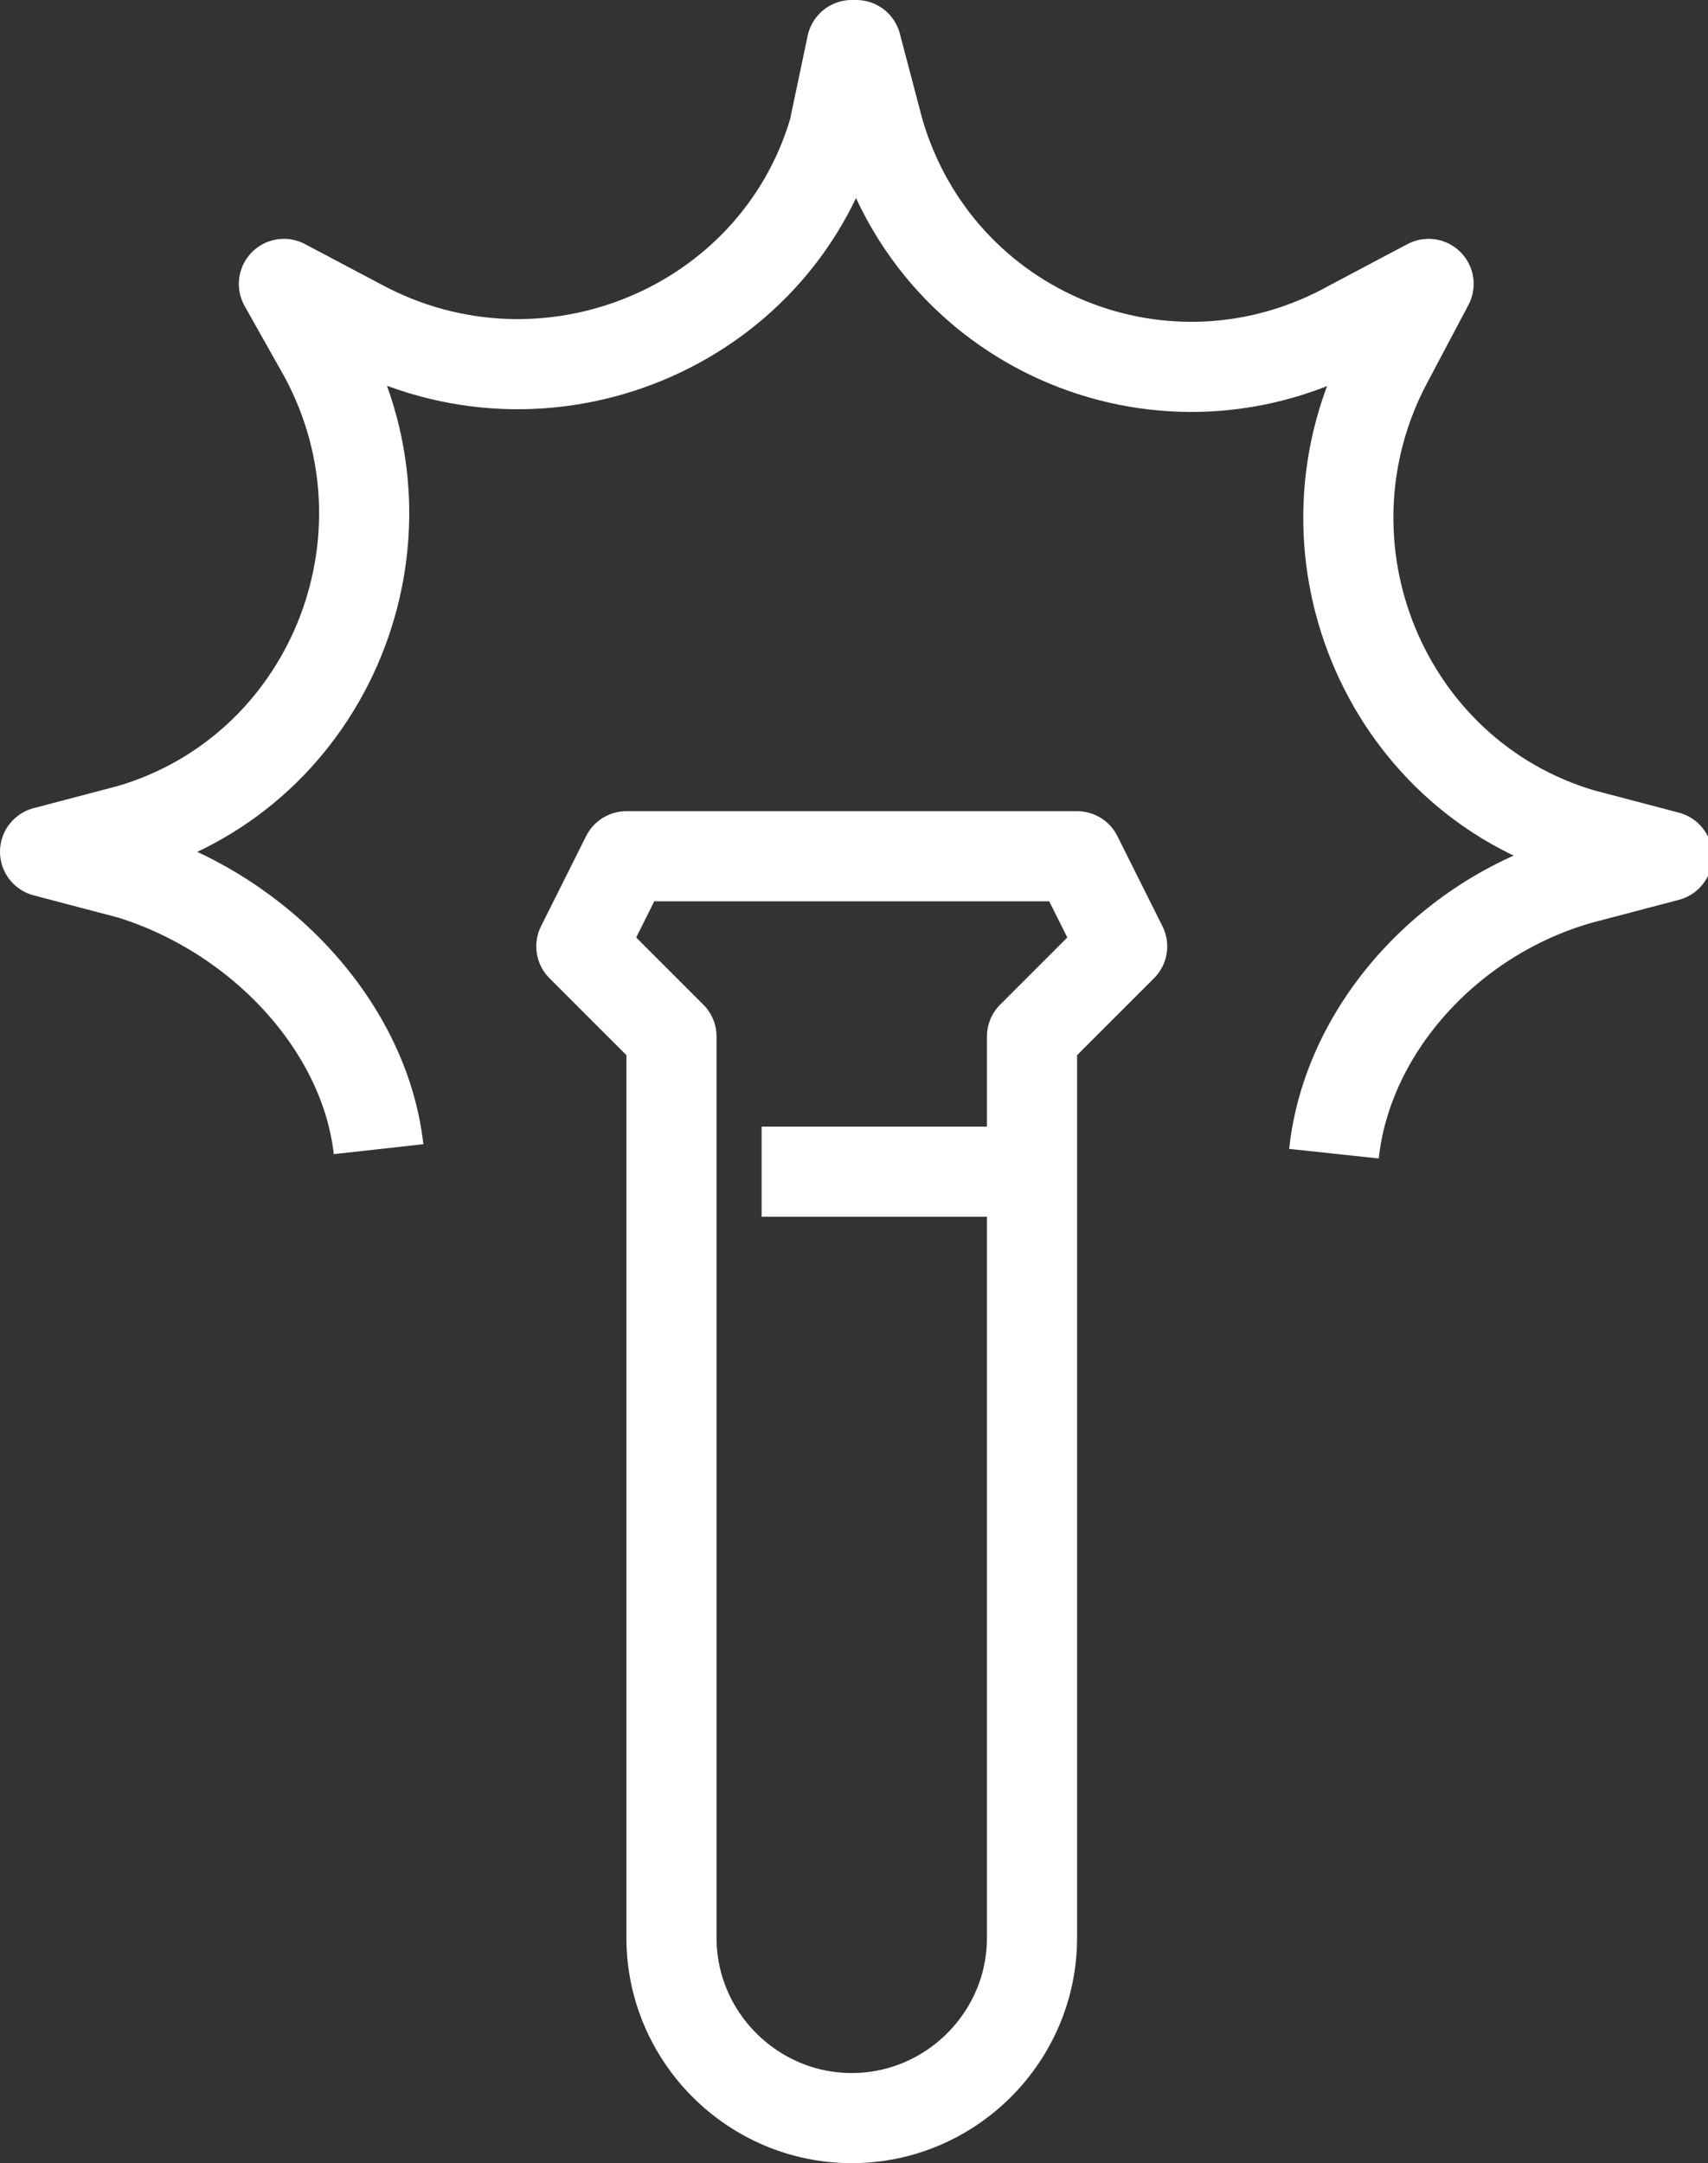
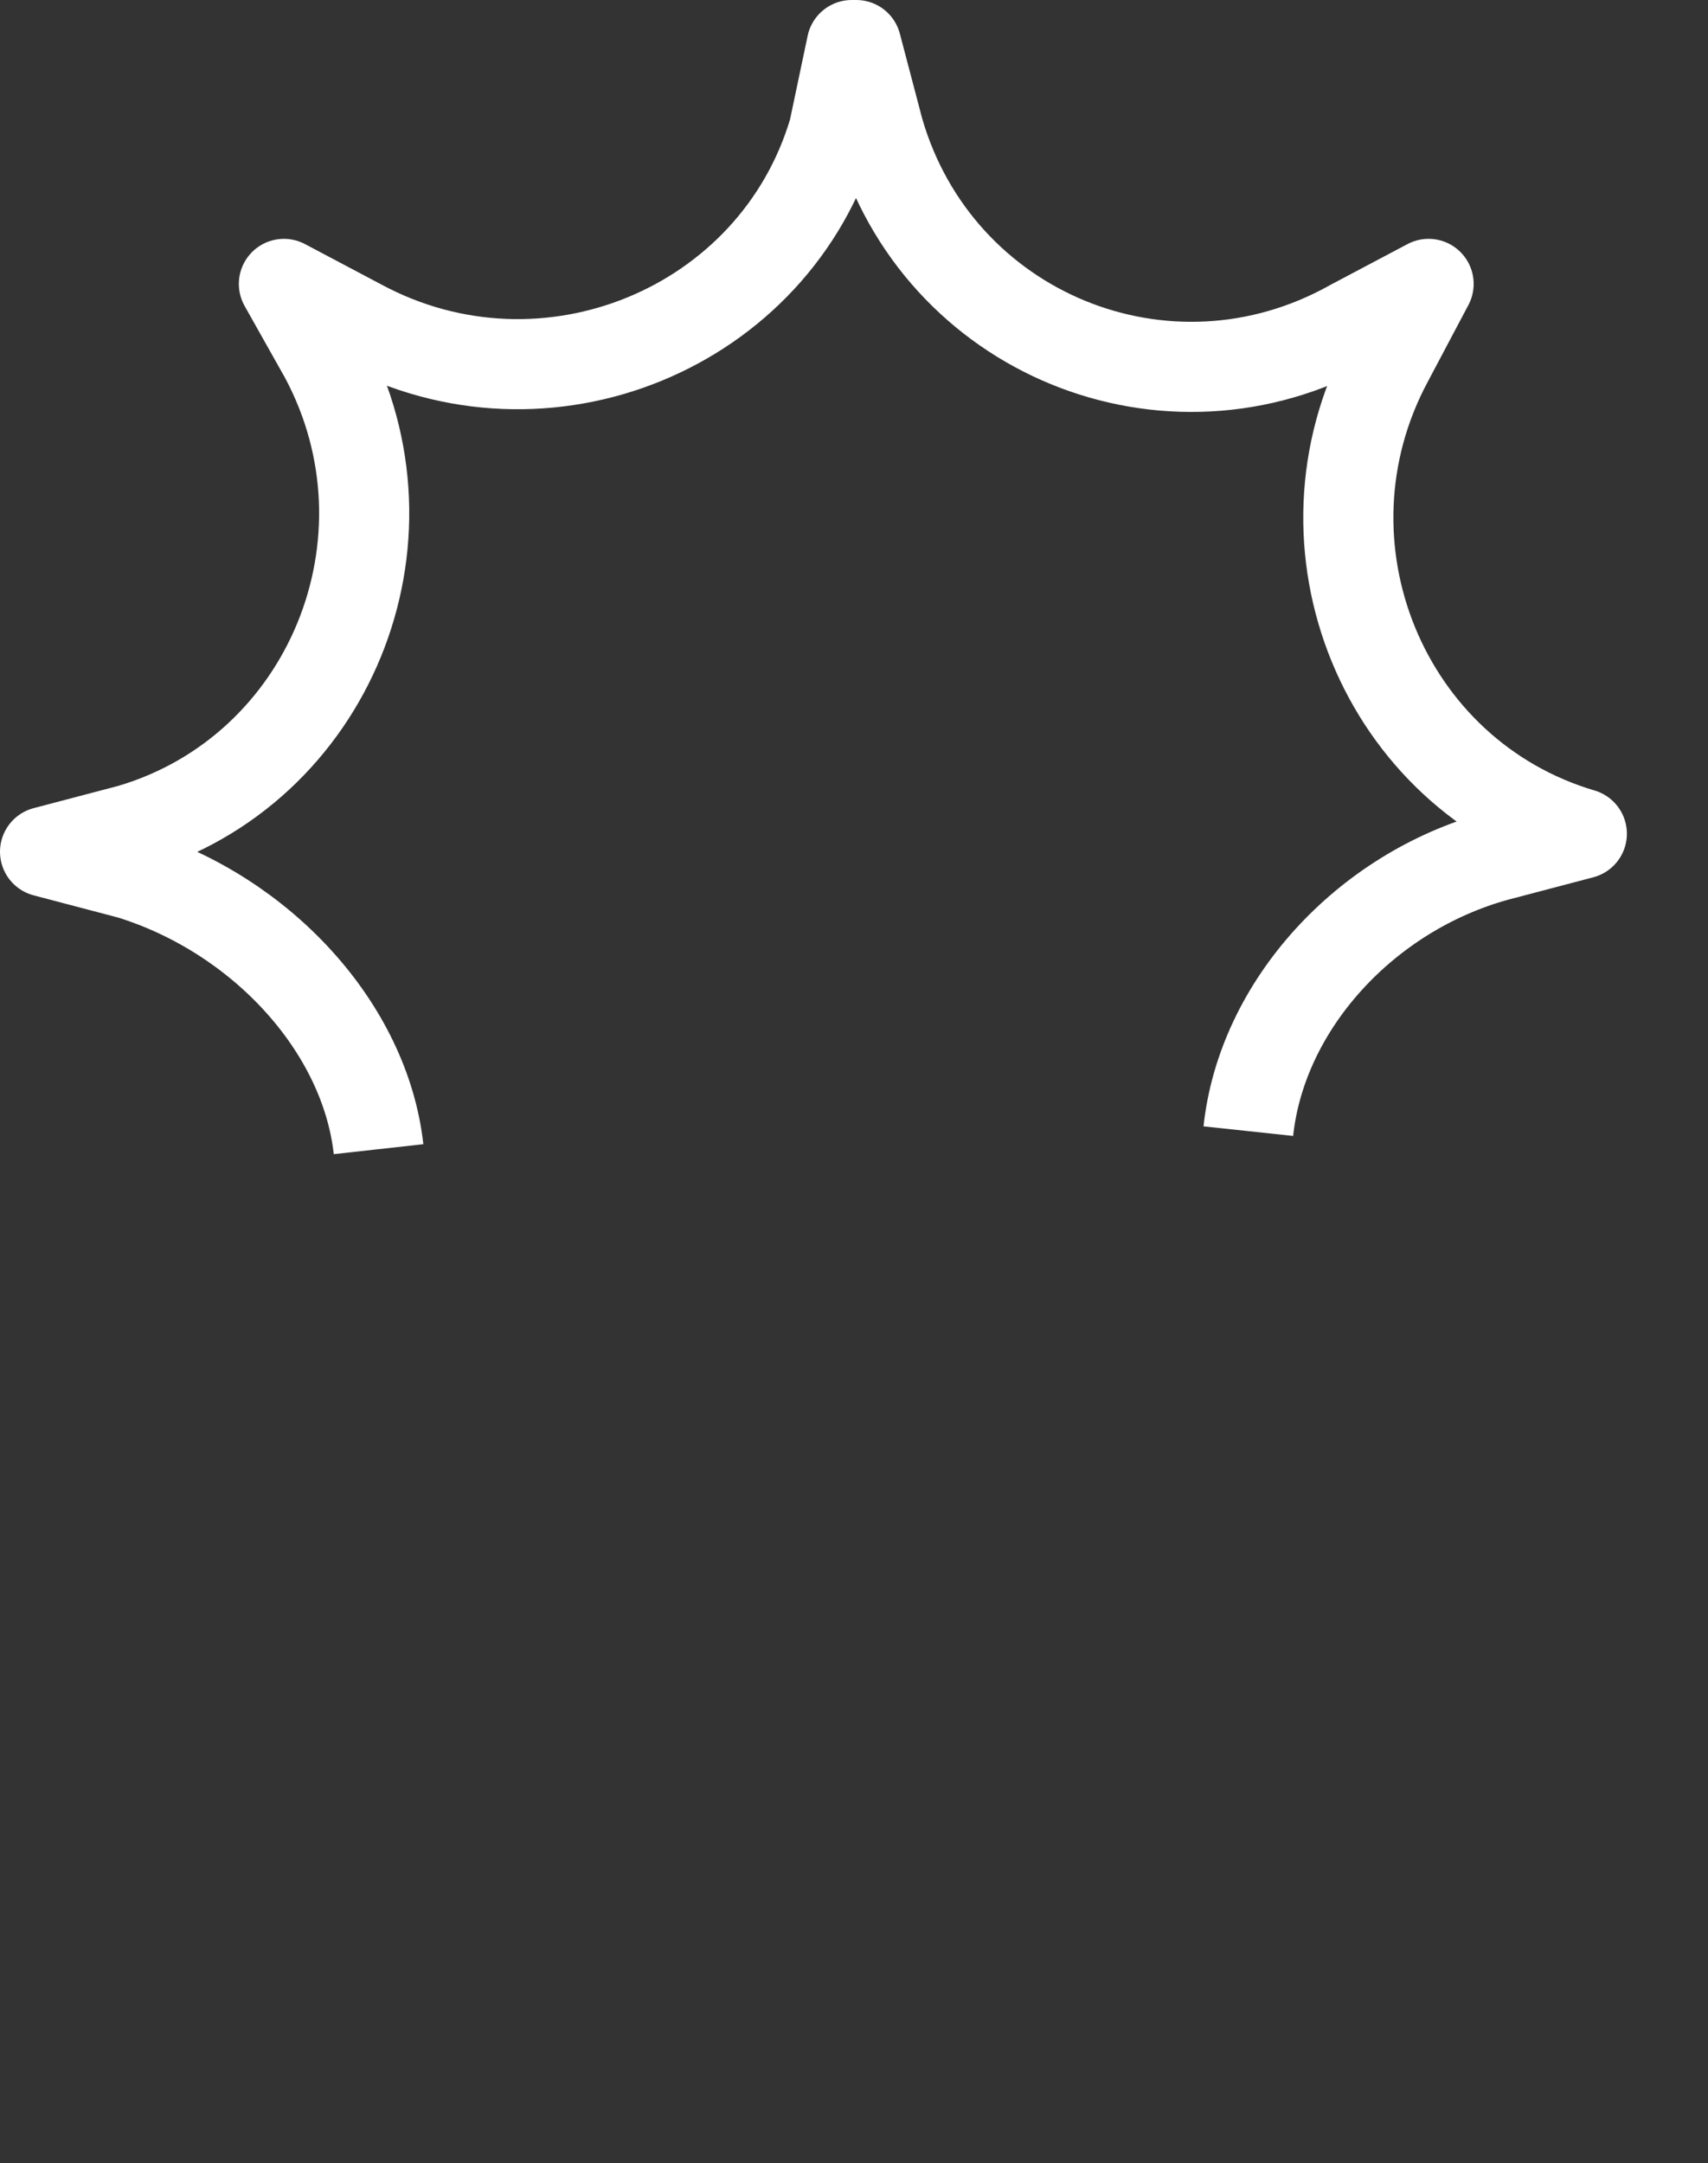
<svg xmlns="http://www.w3.org/2000/svg" id="icons" x="0px" y="0px" width="37.9px" height="48px" viewBox="0 0 37.9 48" style="enable-background:new 0 0 37.9 48;" xml:space="preserve">
  <rect x="0" y="0" width="37.9" height="48" fill="#333333" stroke="none" />
  <style type="text/css">
	.st0{fill:none;stroke:#FFFFFF;stroke-width:2;stroke-linecap:round;stroke-linejoin:round;stroke-miterlimit:10;}
	.st1{fill:none;stroke:#FFFFFF;stroke-width:2;stroke-miterlimit:10;}
	.st2{fill:none;stroke:#FFFFFF;stroke-width:2;stroke-linejoin:round;stroke-miterlimit:10;}
</style>
  <g>
-     <path class="st0" d="M14.9,43V23l-2-2l1-2h10l1,2l-2,2v20c0,2.2-1.8,4-4,4l0,0C16.7,47,14.9,45.2,14.9,43z" />
-     <line class="st1" x1="22.9" y1="26" x2="16.9" y2="26" />
-     <path class="st2" d="M8.4,25.5c-0.3-2.7-2.6-5.2-5.5-6.1L1,18.9l1.9-0.5C7.3,17.1,9.4,12,7.2,7.9L6.3,6.3l1.7,0.9   c4.1,2.2,9.2,0.1,10.5-4.3L18.9,1H19l0.5,1.9c1.3,4.5,6.4,6.6,10.5,4.3l1.7-0.9l-0.9,1.7c-2.2,4.1-0.1,9.2,4.3,10.5l1.9,0.5   l-1.9,0.5c-2.9,0.8-5.2,3.3-5.5,6.1" />
+     <path class="st2" d="M8.4,25.5c-0.3-2.7-2.6-5.2-5.5-6.1L1,18.9l1.9-0.5C7.3,17.1,9.4,12,7.2,7.9L6.3,6.3l1.7,0.9   c4.1,2.2,9.2,0.1,10.5-4.3L18.9,1H19l0.5,1.9c1.3,4.5,6.4,6.6,10.5,4.3l1.7-0.9l-0.9,1.7c-2.2,4.1-0.1,9.2,4.3,10.5l-1.9,0.5c-2.9,0.8-5.2,3.3-5.5,6.1" />
  </g>
</svg>